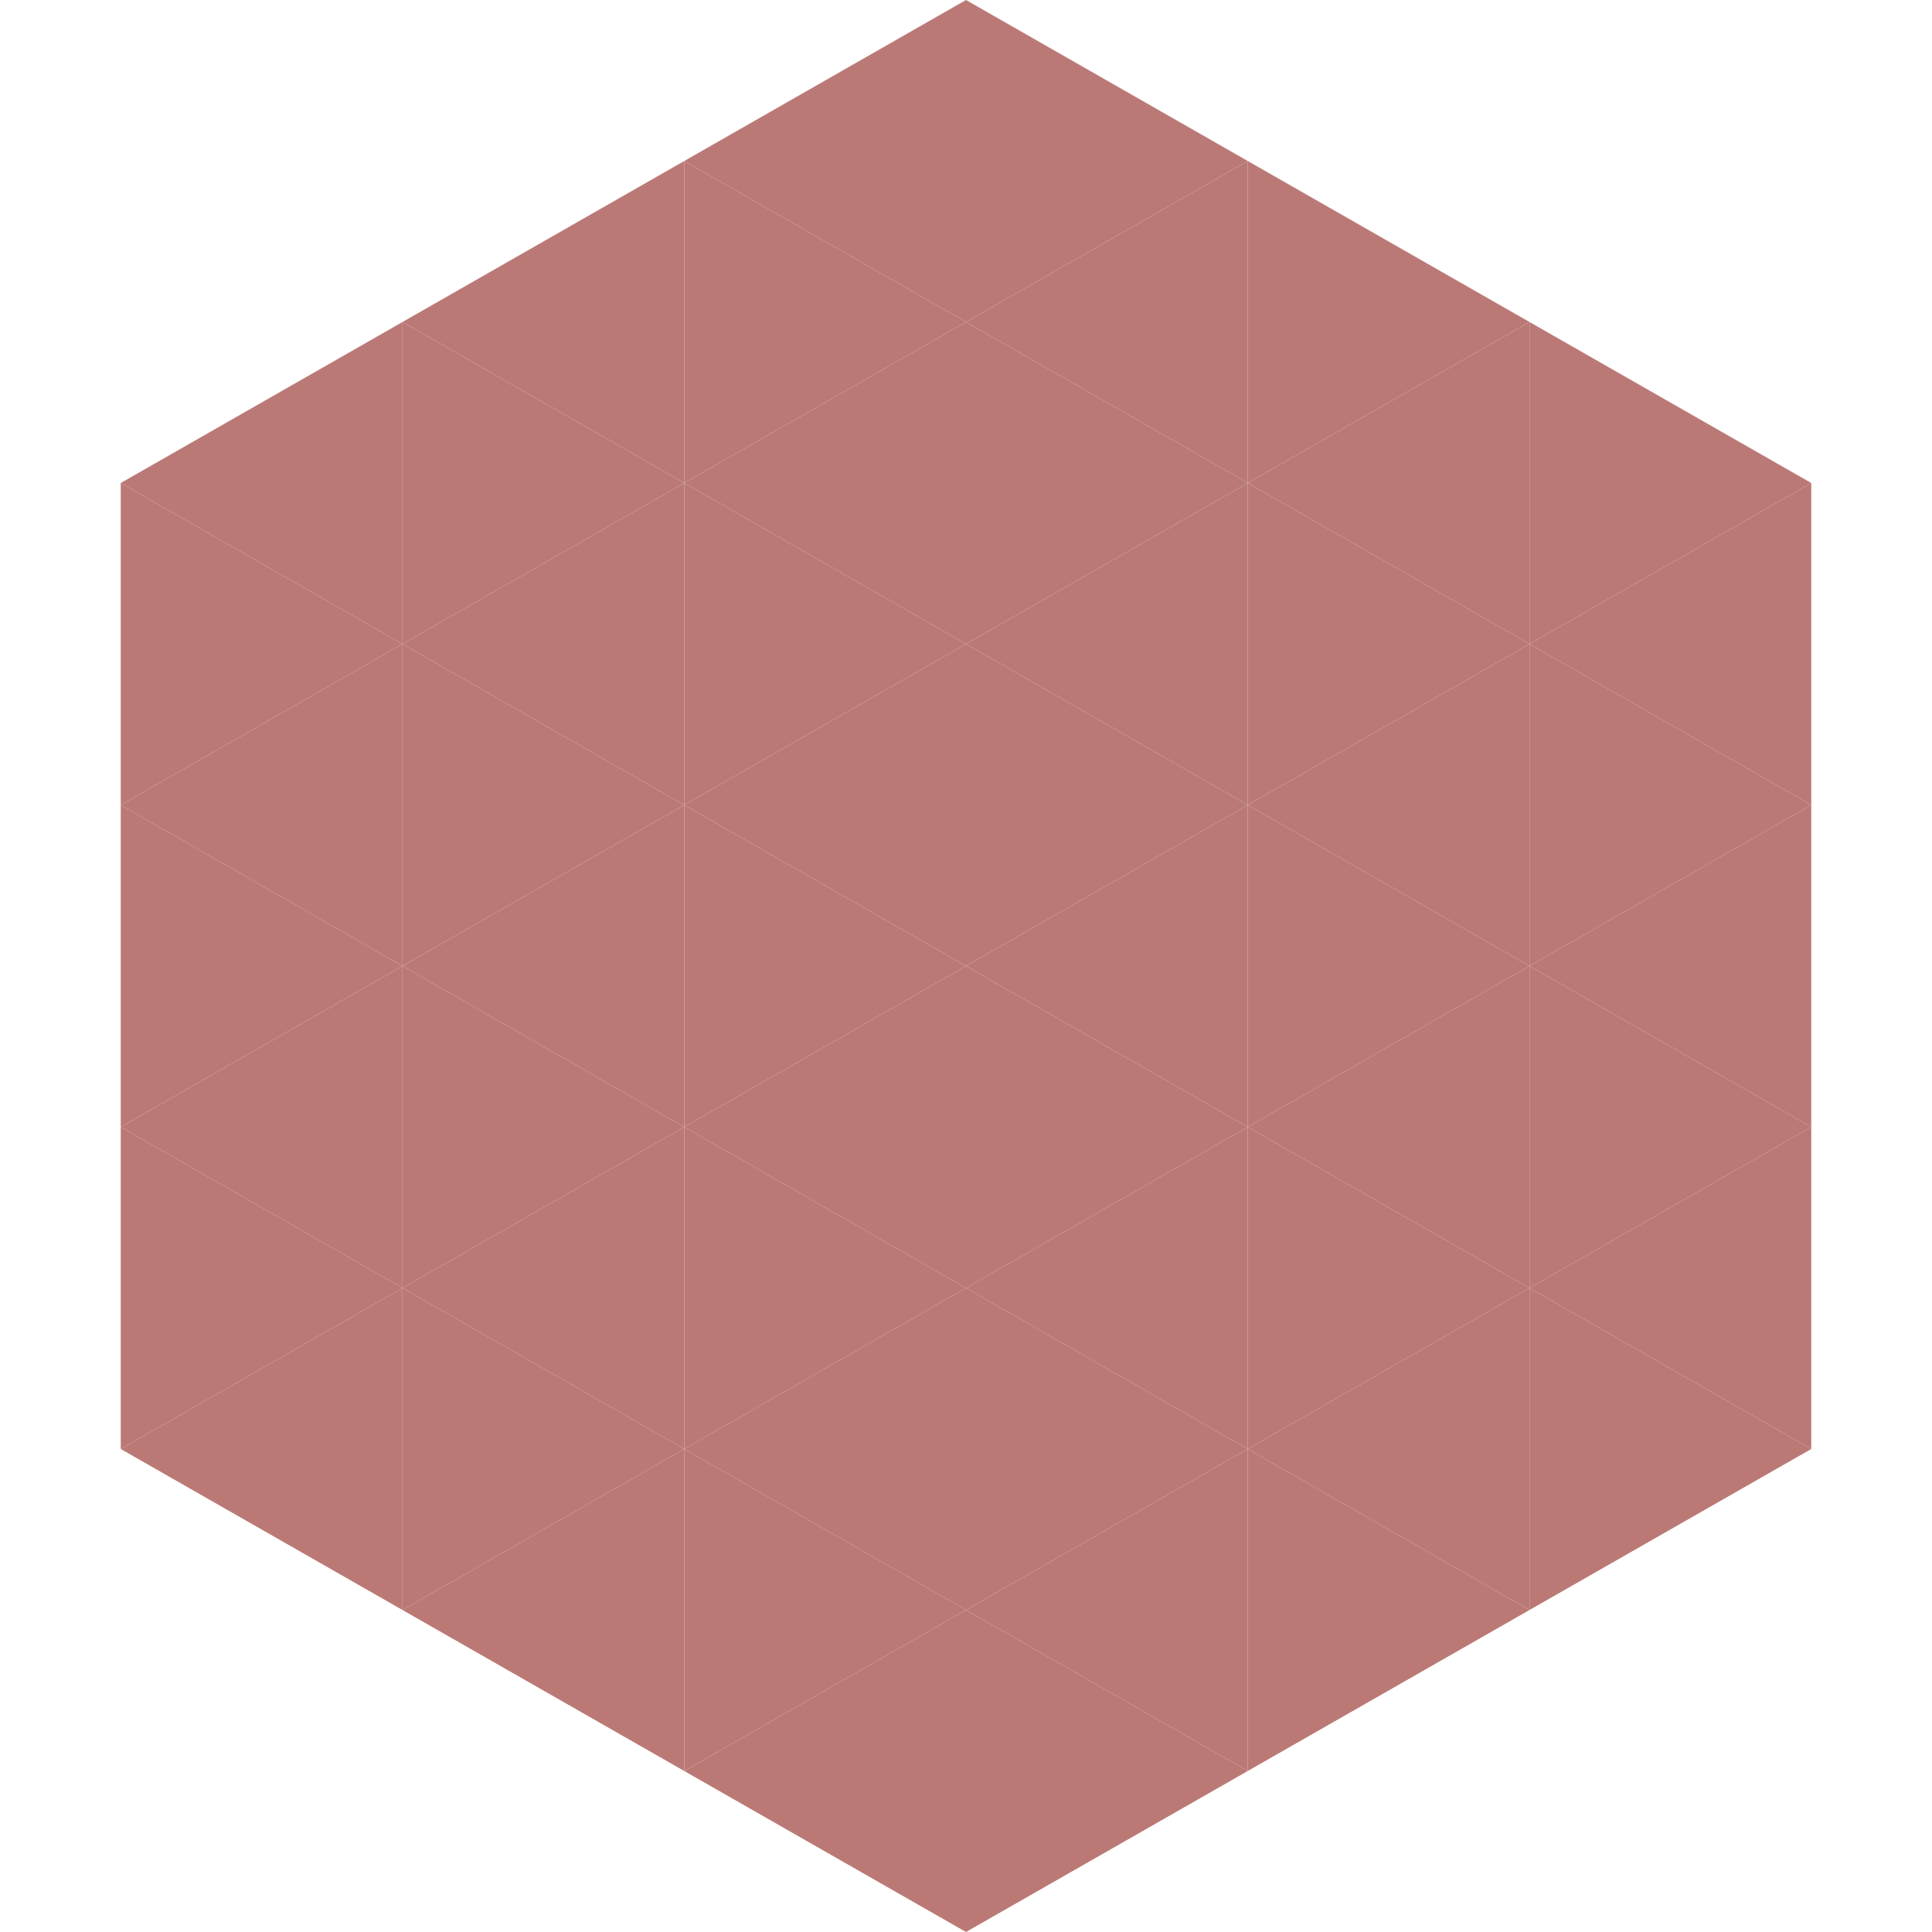
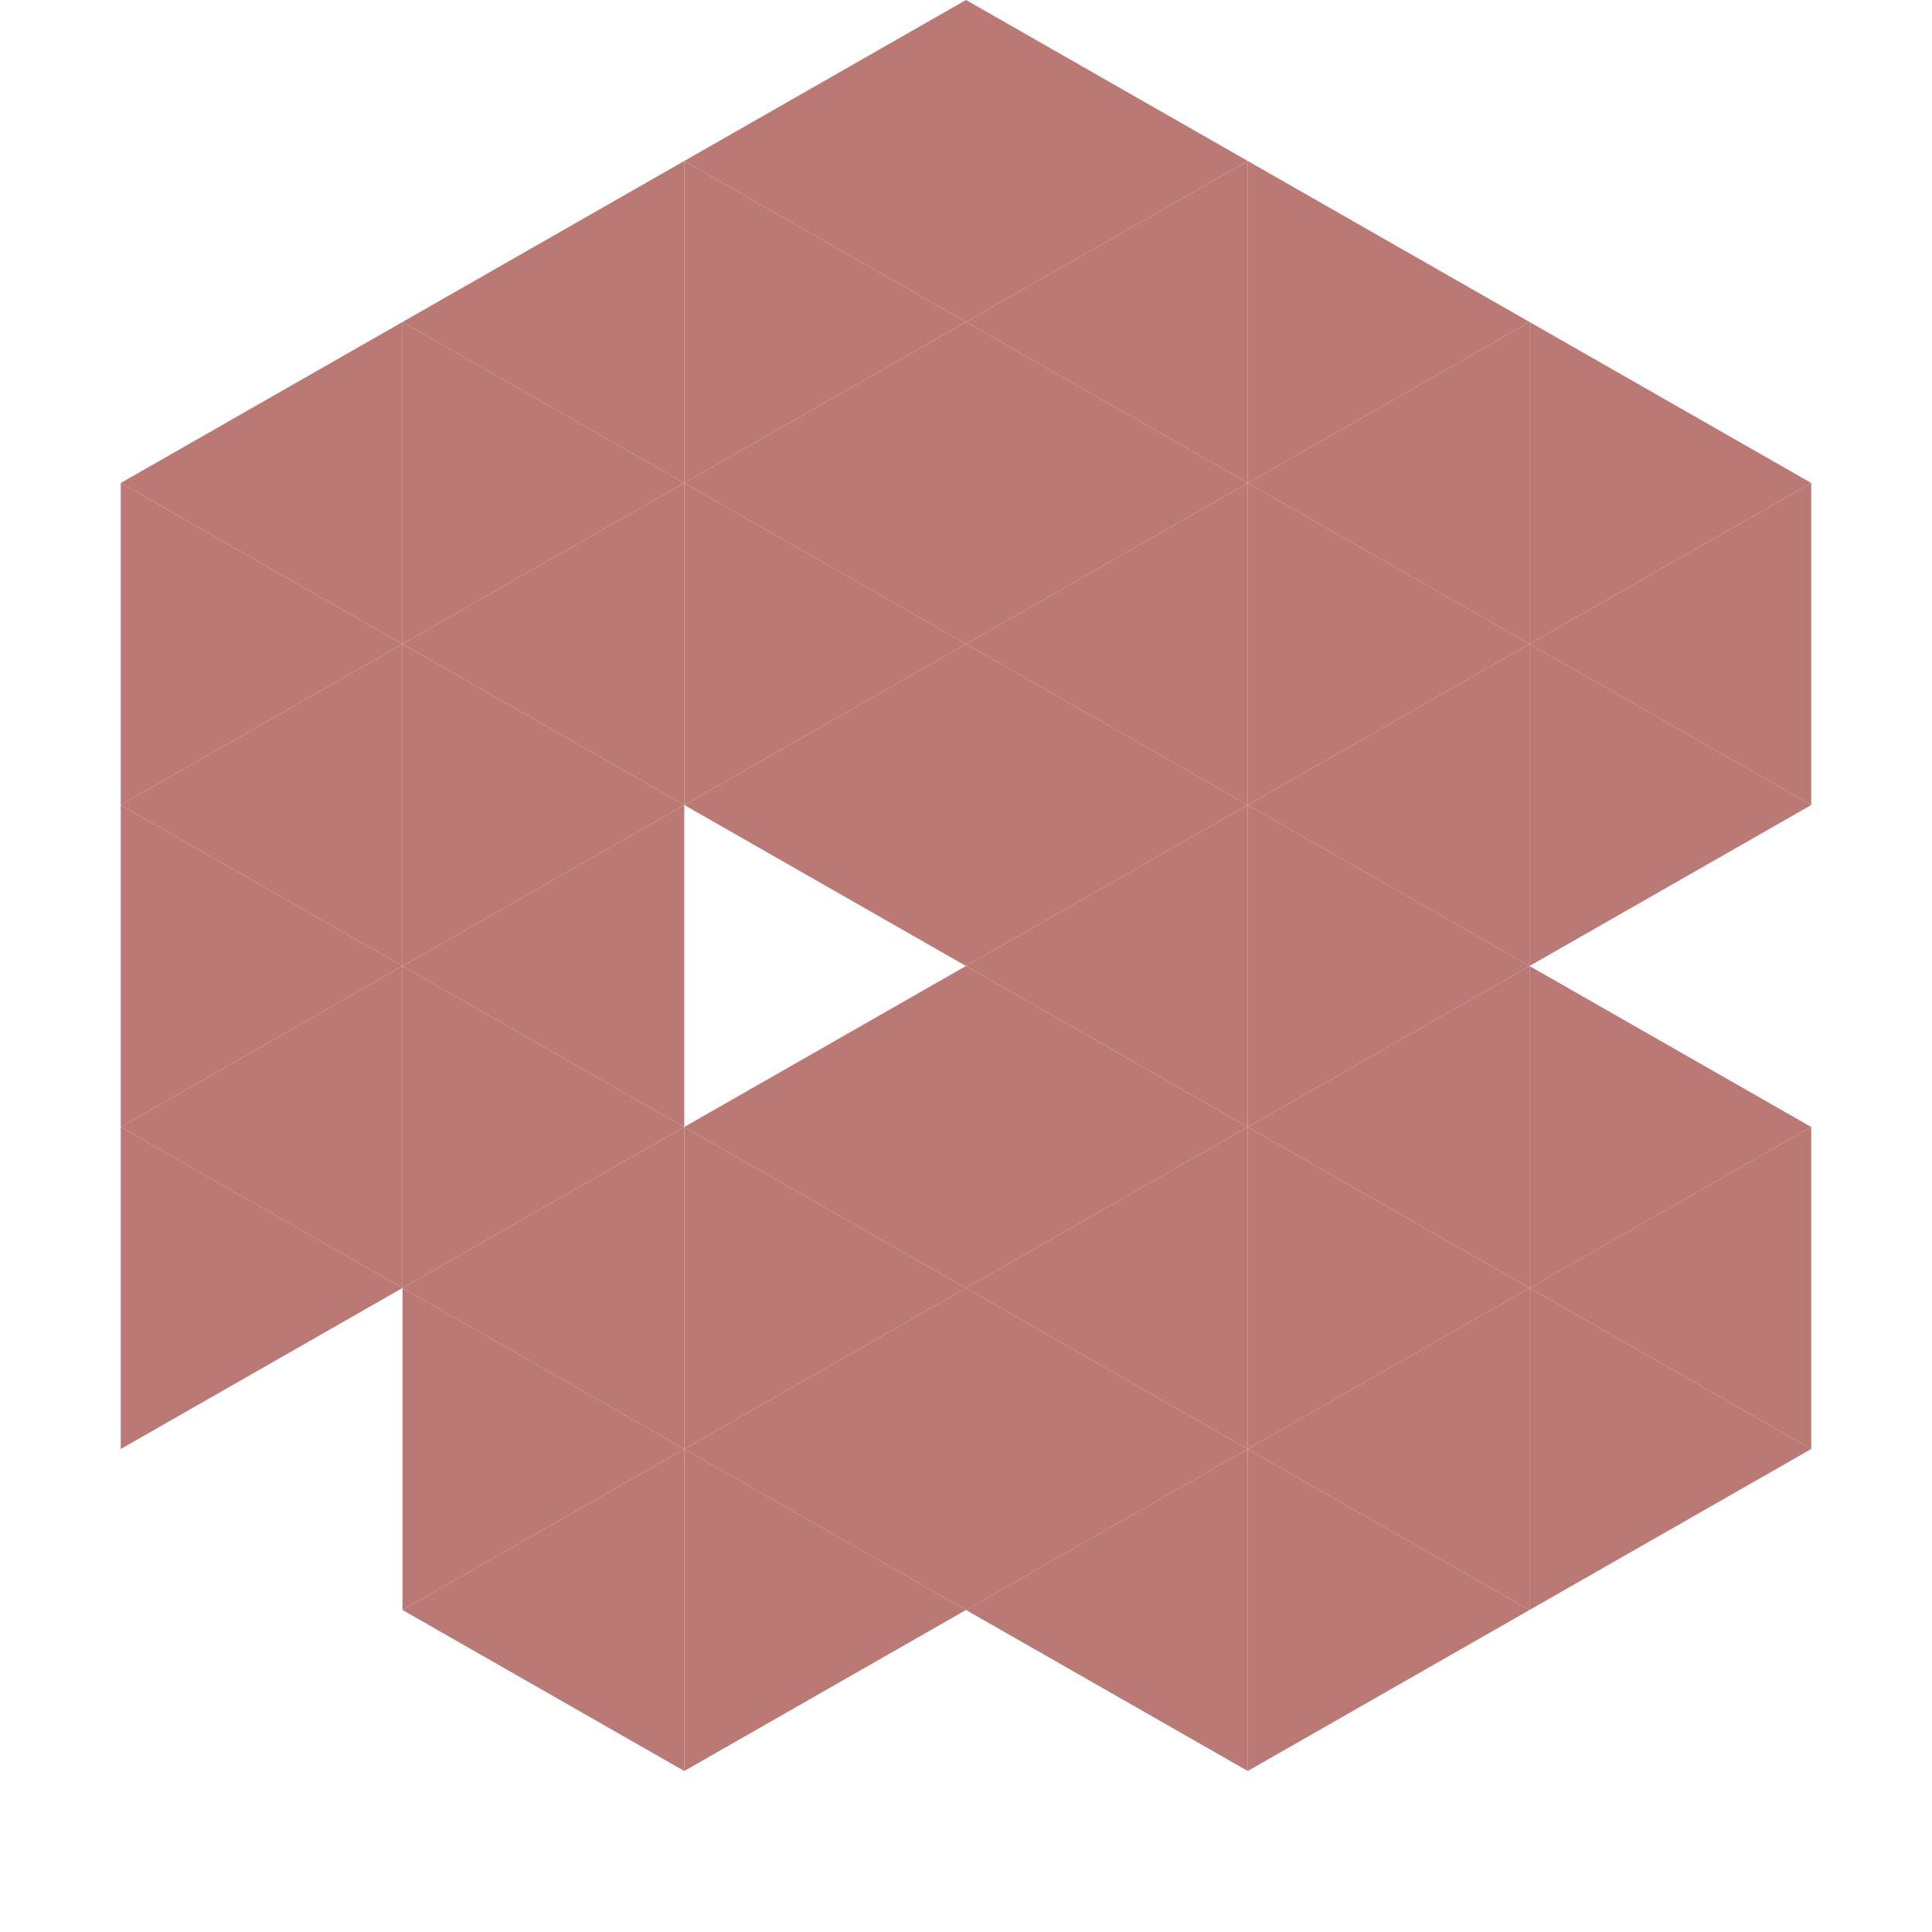
<svg xmlns="http://www.w3.org/2000/svg" width="240" height="240">
  <polygon points="50,40 15,60 50,80" style="fill:rgb(187,121,118)" />
  <polygon points="190,40 225,60 190,80" style="fill:rgb(187,121,118)" />
  <polygon points="15,60 50,80 15,100" style="fill:rgb(187,121,118)" />
  <polygon points="225,60 190,80 225,100" style="fill:rgb(187,121,118)" />
  <polygon points="50,80 15,100 50,120" style="fill:rgb(187,121,118)" />
  <polygon points="190,80 225,100 190,120" style="fill:rgb(187,121,118)" />
  <polygon points="15,100 50,120 15,140" style="fill:rgb(187,121,118)" />
-   <polygon points="225,100 190,120 225,140" style="fill:rgb(187,121,118)" />
  <polygon points="50,120 15,140 50,160" style="fill:rgb(187,121,118)" />
  <polygon points="190,120 225,140 190,160" style="fill:rgb(187,121,118)" />
  <polygon points="15,140 50,160 15,180" style="fill:rgb(187,121,118)" />
  <polygon points="225,140 190,160 225,180" style="fill:rgb(187,121,118)" />
-   <polygon points="50,160 15,180 50,200" style="fill:rgb(187,121,118)" />
  <polygon points="190,160 225,180 190,200" style="fill:rgb(187,121,118)" />
  <polygon points="15,180 50,200 15,220" style="fill:rgb(255,255,255); fill-opacity:0" />
  <polygon points="225,180 190,200 225,220" style="fill:rgb(255,255,255); fill-opacity:0" />
  <polygon points="50,0 85,20 50,40" style="fill:rgb(255,255,255); fill-opacity:0" />
  <polygon points="190,0 155,20 190,40" style="fill:rgb(255,255,255); fill-opacity:0" />
  <polygon points="85,20 50,40 85,60" style="fill:rgb(187,121,118)" />
  <polygon points="155,20 190,40 155,60" style="fill:rgb(187,121,118)" />
  <polygon points="50,40 85,60 50,80" style="fill:rgb(187,121,118)" />
  <polygon points="190,40 155,60 190,80" style="fill:rgb(187,121,118)" />
  <polygon points="85,60 50,80 85,100" style="fill:rgb(187,121,118)" />
  <polygon points="155,60 190,80 155,100" style="fill:rgb(187,121,118)" />
  <polygon points="50,80 85,100 50,120" style="fill:rgb(187,121,118)" />
  <polygon points="190,80 155,100 190,120" style="fill:rgb(187,121,118)" />
  <polygon points="85,100 50,120 85,140" style="fill:rgb(187,121,118)" />
  <polygon points="155,100 190,120 155,140" style="fill:rgb(187,121,118)" />
  <polygon points="50,120 85,140 50,160" style="fill:rgb(187,121,118)" />
  <polygon points="190,120 155,140 190,160" style="fill:rgb(187,121,118)" />
  <polygon points="85,140 50,160 85,180" style="fill:rgb(187,121,118)" />
  <polygon points="155,140 190,160 155,180" style="fill:rgb(187,121,118)" />
  <polygon points="50,160 85,180 50,200" style="fill:rgb(187,121,118)" />
  <polygon points="190,160 155,180 190,200" style="fill:rgb(187,121,118)" />
  <polygon points="85,180 50,200 85,220" style="fill:rgb(187,121,118)" />
  <polygon points="155,180 190,200 155,220" style="fill:rgb(187,121,118)" />
  <polygon points="120,0 85,20 120,40" style="fill:rgb(187,121,118)" />
  <polygon points="120,0 155,20 120,40" style="fill:rgb(187,121,118)" />
  <polygon points="85,20 120,40 85,60" style="fill:rgb(187,121,118)" />
  <polygon points="155,20 120,40 155,60" style="fill:rgb(187,121,118)" />
  <polygon points="120,40 85,60 120,80" style="fill:rgb(187,121,118)" />
  <polygon points="120,40 155,60 120,80" style="fill:rgb(187,121,118)" />
  <polygon points="85,60 120,80 85,100" style="fill:rgb(187,121,118)" />
  <polygon points="155,60 120,80 155,100" style="fill:rgb(187,121,118)" />
  <polygon points="120,80 85,100 120,120" style="fill:rgb(187,121,118)" />
  <polygon points="120,80 155,100 120,120" style="fill:rgb(187,121,118)" />
-   <polygon points="85,100 120,120 85,140" style="fill:rgb(187,121,118)" />
  <polygon points="155,100 120,120 155,140" style="fill:rgb(187,121,118)" />
  <polygon points="120,120 85,140 120,160" style="fill:rgb(187,121,118)" />
  <polygon points="120,120 155,140 120,160" style="fill:rgb(187,121,118)" />
  <polygon points="85,140 120,160 85,180" style="fill:rgb(187,121,118)" />
  <polygon points="155,140 120,160 155,180" style="fill:rgb(187,121,118)" />
  <polygon points="120,160 85,180 120,200" style="fill:rgb(187,121,118)" />
  <polygon points="120,160 155,180 120,200" style="fill:rgb(187,121,118)" />
  <polygon points="85,180 120,200 85,220" style="fill:rgb(187,121,118)" />
  <polygon points="155,180 120,200 155,220" style="fill:rgb(187,121,118)" />
-   <polygon points="120,200 85,220 120,240" style="fill:rgb(187,121,118)" />
-   <polygon points="120,200 155,220 120,240" style="fill:rgb(187,121,118)" />
  <polygon points="85,220 120,240 85,260" style="fill:rgb(255,255,255); fill-opacity:0" />
  <polygon points="155,220 120,240 155,260" style="fill:rgb(255,255,255); fill-opacity:0" />
</svg>